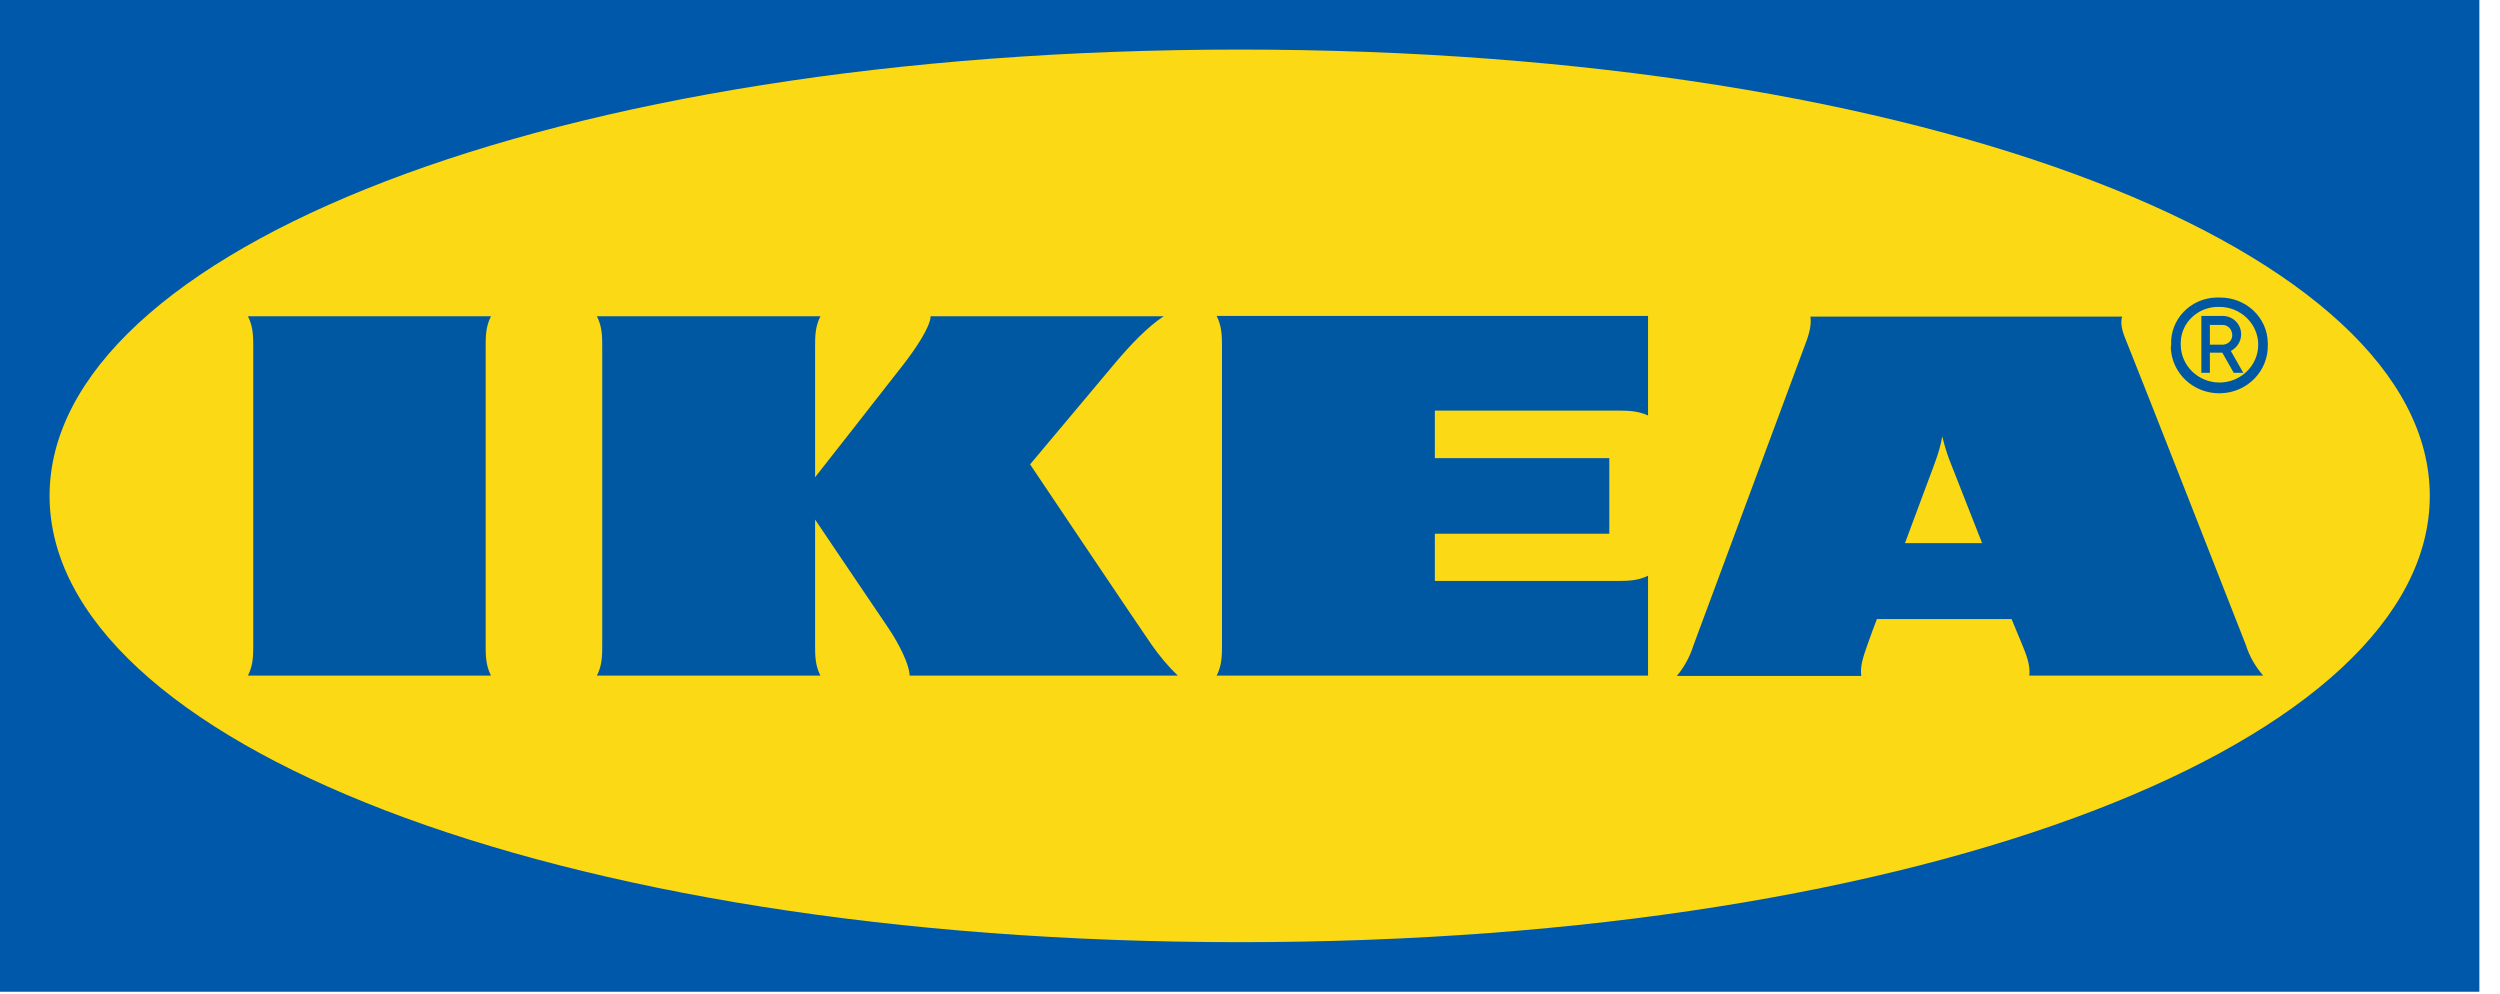
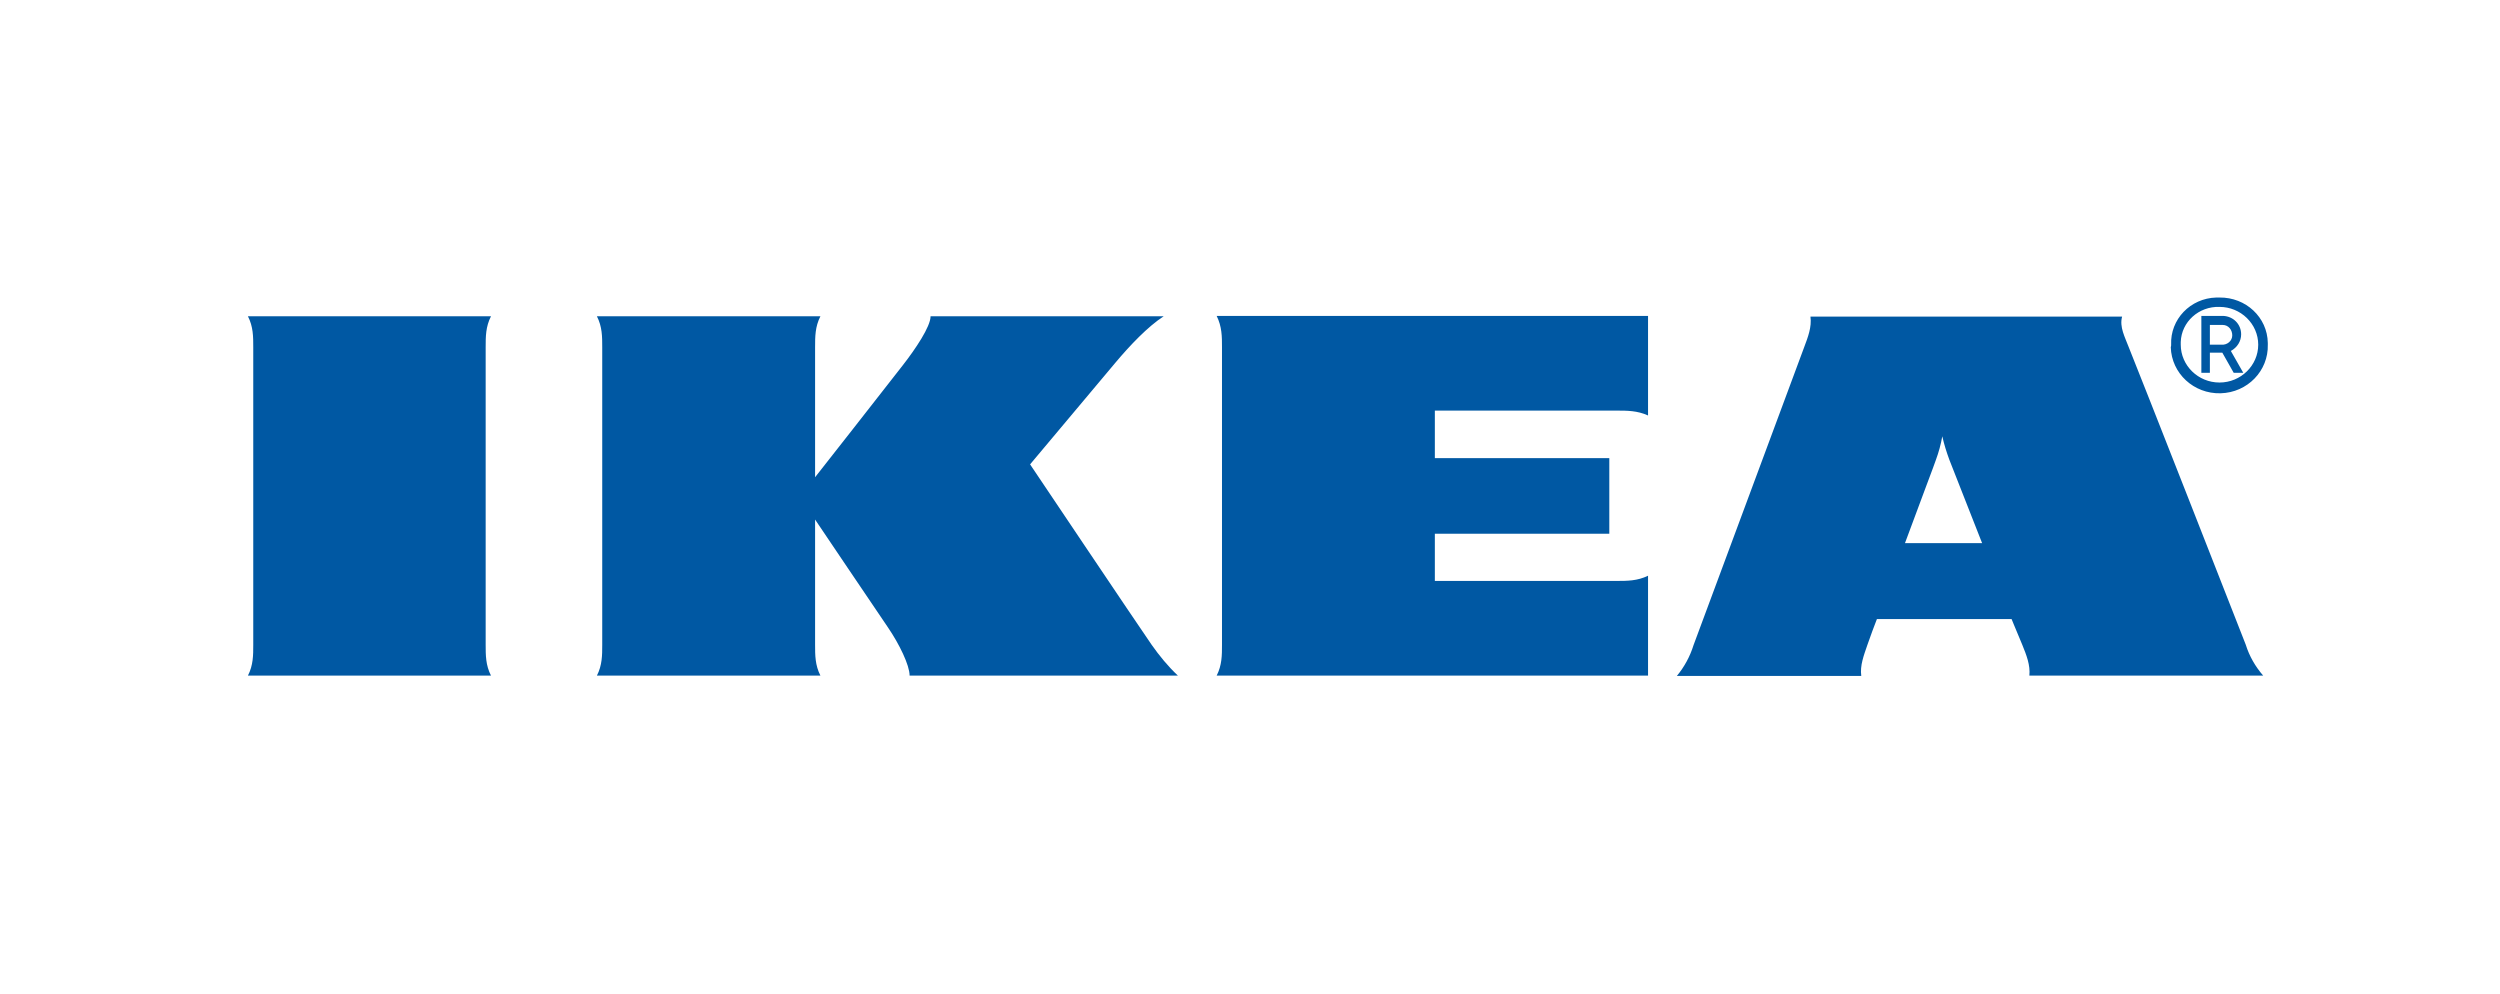
<svg xmlns="http://www.w3.org/2000/svg" width="83" height="33" viewBox="0 0 83 33" fill="none">
-   <path fill-rule="evenodd" clip-rule="evenodd" d="M82.304 32.926H0V0H82.315V32.926H82.304Z" fill="#0058AB" />
-   <path fill-rule="evenodd" clip-rule="evenodd" d="M1.646 16.463C1.646 24.557 18.205 31.28 41.164 31.28C64.122 31.28 80.669 24.557 80.669 16.463C80.669 8.369 64.11 1.646 41.164 1.646C18.217 1.646 1.646 8.369 1.646 16.463Z" fill="#FBD914" />
  <path d="M38.234 21.406C38.493 21.774 38.776 22.12 39.107 22.431H30.199C30.199 22.085 29.857 21.383 29.48 20.83C29.102 20.277 27.061 17.249 27.061 17.249V21.406C27.061 21.751 27.061 22.085 27.238 22.431H19.817C19.994 22.085 19.994 21.751 19.994 21.406V11.525C19.994 11.179 19.994 10.845 19.817 10.5H27.238C27.061 10.845 27.061 11.179 27.061 11.525V15.844C27.061 15.844 29.432 12.826 29.975 12.124C30.388 11.594 30.895 10.845 30.895 10.5H38.635C38.104 10.845 37.514 11.467 37.03 12.043C36.606 12.55 34.199 15.417 34.199 15.417C34.199 15.417 37.762 20.727 38.234 21.406ZM40.57 11.525V21.406C40.57 21.751 40.57 22.085 40.393 22.431H54.715V19.114C54.362 19.287 54.019 19.287 53.666 19.287H47.637V17.721H53.429V15.21H47.637V13.632H53.666C54.02 13.632 54.362 13.632 54.715 13.794V10.488H40.393C40.57 10.845 40.57 11.179 40.57 11.525ZM74.56 21.406C74.678 21.786 74.878 22.131 75.138 22.431H67.375C67.41 22.085 67.28 21.751 67.139 21.406C67.139 21.406 67.021 21.13 66.856 20.727L66.785 20.554H62.313L62.243 20.738C62.243 20.738 62.113 21.072 61.995 21.417C61.877 21.763 61.747 22.097 61.794 22.442H55.671C55.921 22.14 56.11 21.792 56.226 21.417L59.895 11.536C60.025 11.191 60.154 10.857 60.107 10.511H70.454C70.36 10.857 70.548 11.191 70.678 11.536C70.985 12.285 74.3 20.738 74.56 21.406ZM65.806 18.032L64.72 15.268C64.626 15.014 64.543 14.749 64.484 14.485C64.437 14.751 64.366 15.014 64.272 15.268C64.237 15.383 63.776 16.592 63.245 18.032H65.806ZM16.301 10.5H8.231C8.408 10.845 8.408 11.179 8.408 11.525V21.406C8.408 21.751 8.408 22.085 8.231 22.431H16.301C16.124 22.085 16.124 21.751 16.124 21.406V11.525C16.124 11.179 16.124 10.845 16.301 10.5ZM72.082 11.444C72.047 10.604 72.719 9.901 73.581 9.878H73.687C74.56 9.867 75.279 10.534 75.291 11.387V11.444C75.315 12.308 74.619 13.034 73.722 13.057C72.837 13.08 72.094 12.4 72.07 11.525C72.082 11.502 72.082 11.467 72.082 11.444ZM72.401 11.444C72.401 12.135 72.979 12.7 73.687 12.7C74.395 12.7 74.973 12.135 74.973 11.444C74.973 10.753 74.394 10.189 73.687 10.189C73.002 10.166 72.424 10.684 72.401 11.352V11.444ZM73.368 12.377H73.085V10.488H73.805C74.147 10.5 74.406 10.765 74.406 11.099C74.406 11.329 74.277 11.536 74.064 11.652L74.477 12.377H74.159L73.781 11.709H73.368V12.377ZM73.368 11.444H73.757C73.946 11.456 74.111 11.318 74.111 11.133C74.111 10.949 73.982 10.788 73.793 10.788H73.368V11.444Z" fill="#0058A3" />
</svg>